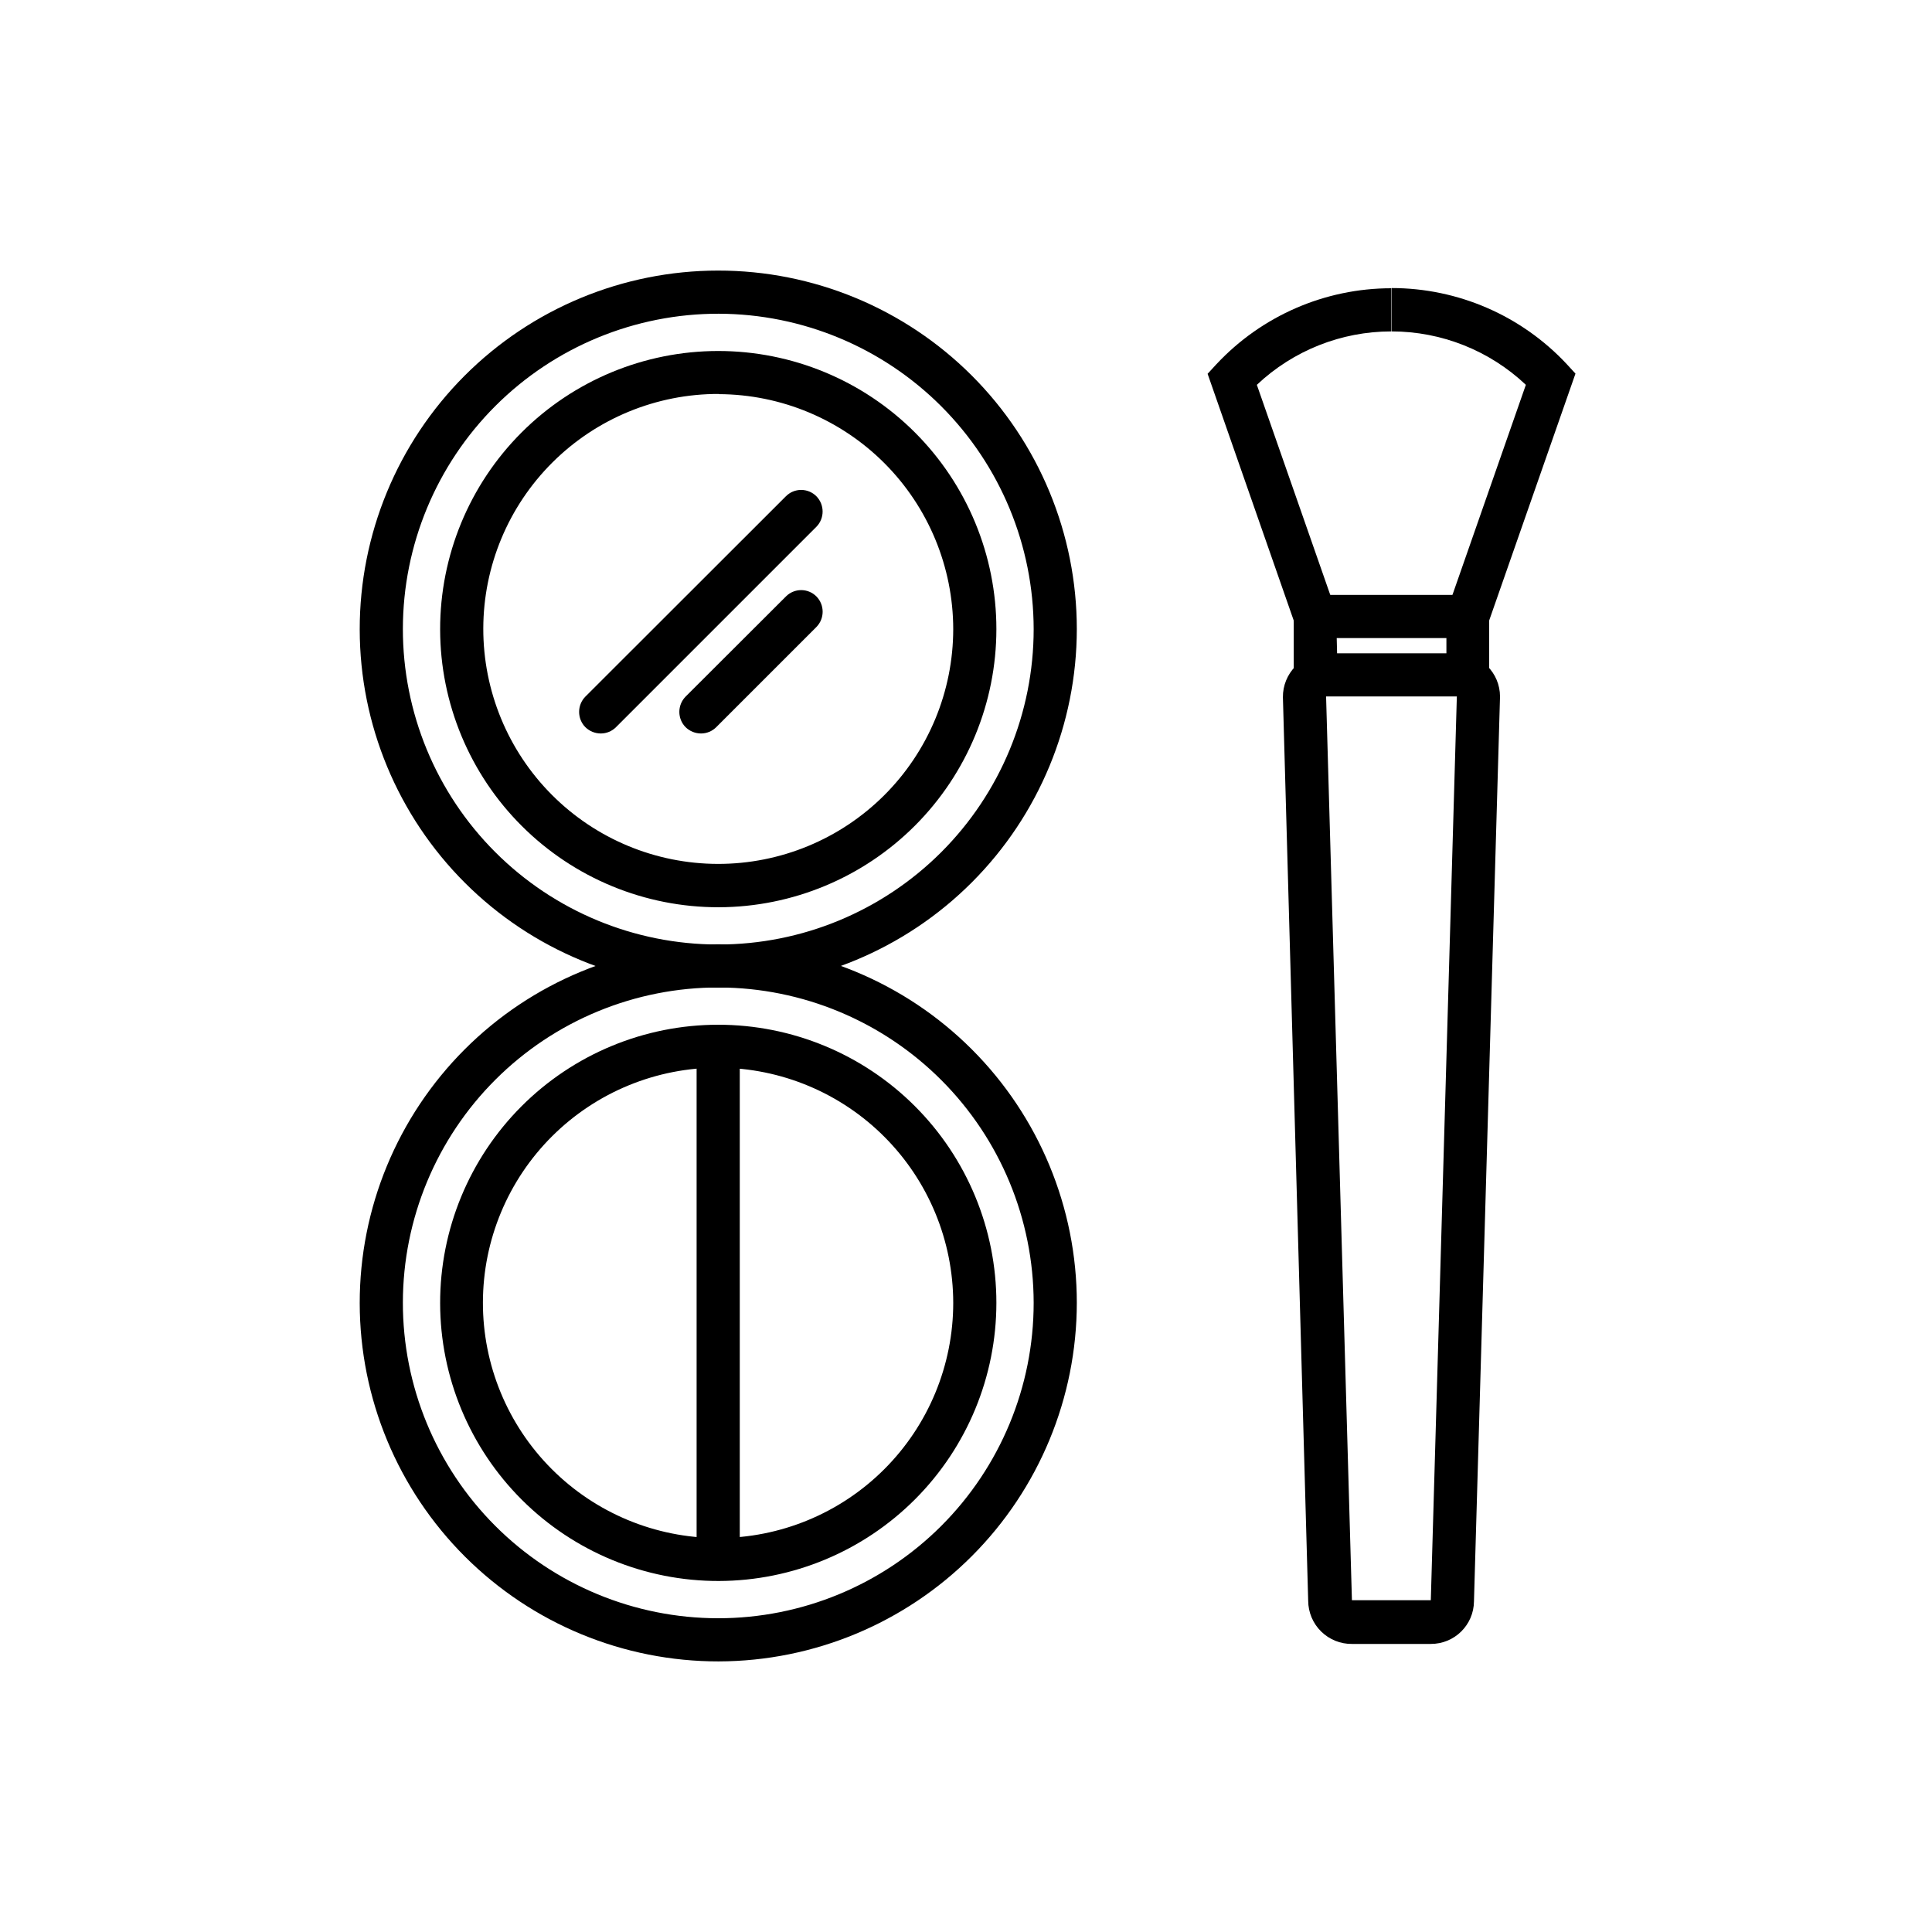
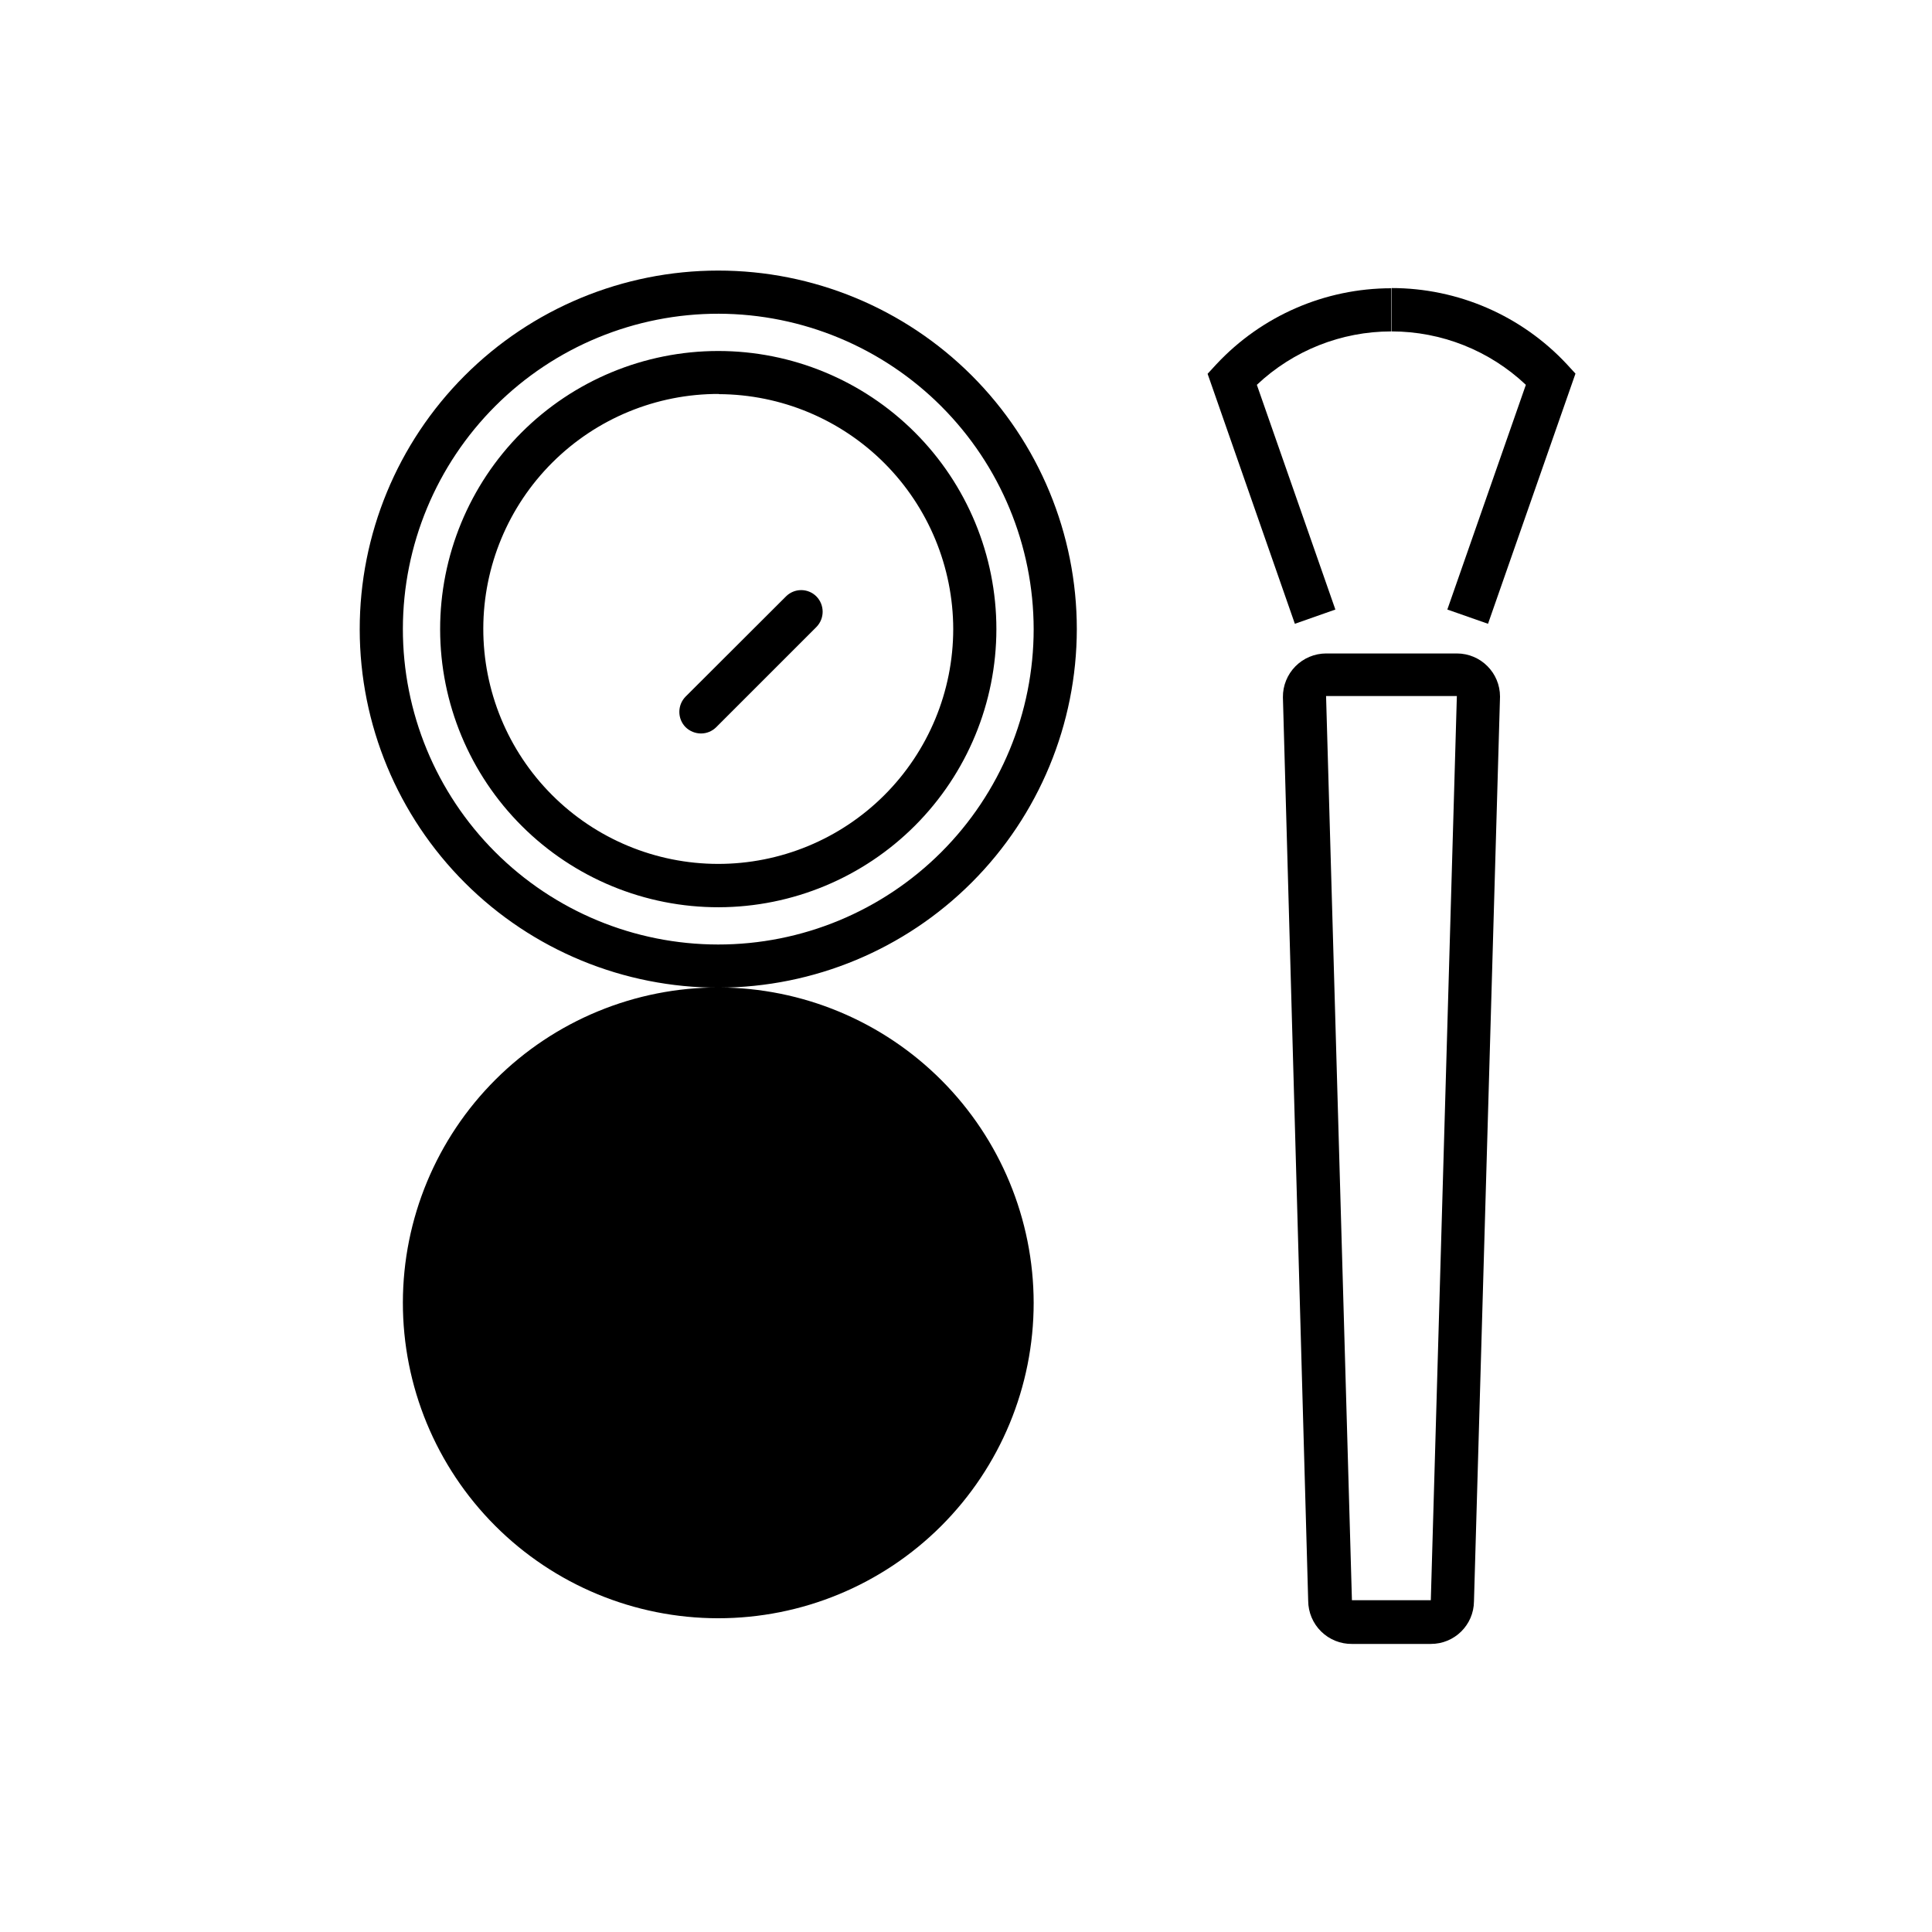
<svg xmlns="http://www.w3.org/2000/svg" fill="#000000" width="800px" height="800px" version="1.1" viewBox="144 144 512 512">
  <g>
    <path d="m334.5 405.74c-25.211 0.039-49.402-9.938-67.25-27.742-17.852-17.801-27.895-41.965-27.922-67.176-0.023-25.211 9.969-49.395 27.777-67.234 17.812-17.84 41.984-27.871 67.191-27.883 25.211-0.016 49.391 9.988 67.223 27.809 17.828 17.824 27.848 42 27.848 67.207-0.027 25.168-10.027 49.297-27.809 67.105-17.777 17.809-41.895 27.848-67.059 27.914zm0-178.6c-22.176-0.039-43.461 8.734-59.164 24.391-15.703 15.66-24.543 36.914-24.57 59.09-0.027 22.176 8.762 43.457 24.43 59.148 15.664 15.695 36.926 24.523 59.102 24.535 22.176 0.016 43.449-8.785 59.137-24.461 15.684-15.676 24.496-36.945 24.496-59.121-0.027-22.133-8.82-43.352-24.457-59.02-15.637-15.664-36.84-24.496-58.973-24.562z" />
-     <path d="m334.5 584.29c-25.211 0.039-49.402-9.941-67.25-27.742-17.852-17.801-27.895-41.969-27.922-67.176-0.023-25.211 9.969-49.395 27.777-67.234 17.812-17.84 41.984-27.871 67.191-27.887 25.211-0.012 49.391 9.992 67.223 27.812 17.828 17.82 27.848 41.996 27.848 67.207-0.027 25.168-10.027 49.297-27.809 67.105-17.777 17.809-41.895 27.848-67.059 27.914zm0-178.6c-22.176-0.039-43.461 8.734-59.164 24.391s-24.543 36.914-24.57 59.09c-0.027 22.176 8.762 43.453 24.43 59.148 15.664 15.695 36.926 24.523 59.102 24.535s43.449-8.785 59.137-24.461c15.684-15.68 24.496-36.945 24.496-59.121-0.027-22.133-8.82-43.355-24.457-59.02-15.637-15.664-36.84-24.496-58.973-24.562z" />
+     <path d="m334.5 584.29zm0-178.6c-22.176-0.039-43.461 8.734-59.164 24.391s-24.543 36.914-24.57 59.09c-0.027 22.176 8.762 43.453 24.43 59.148 15.664 15.695 36.926 24.523 59.102 24.535s43.449-8.785 59.137-24.461c15.684-15.68 24.496-36.945 24.496-59.121-0.027-22.133-8.82-43.355-24.457-59.02-15.637-15.664-36.84-24.496-58.973-24.562z" />
    <path d="m334.5 384.43c-19.559 0.043-38.328-7.691-52.18-21.5-13.855-13.805-21.652-32.547-21.68-52.105-0.027-19.559 7.719-38.324 21.535-52.168 13.816-13.84 32.566-21.625 52.121-21.641 19.559-0.012 38.32 7.746 52.152 21.57 13.832 13.824 21.605 32.582 21.605 52.137-0.012 19.52-7.762 38.234-21.547 52.051-13.789 13.816-32.492 21.605-52.008 21.656zm0-136.03c-16.523-0.039-32.383 6.488-44.09 18.145-11.707 11.656-18.301 27.488-18.332 44.008-0.031 16.523 6.504 32.379 18.168 44.078 11.66 11.703 27.496 18.289 44.02 18.312 16.52 0.02 32.371-6.523 44.066-18.191 11.695-11.672 18.273-27.508 18.285-44.031-0.023-16.48-6.574-32.281-18.211-43.949-11.641-11.668-27.426-18.254-43.906-18.32z" />
    <path d="m334.5 562.98c-19.559 0.039-38.328-7.695-52.18-21.5-13.855-13.805-21.652-32.551-21.68-52.105-0.027-19.559 7.719-38.324 21.535-52.168 13.816-13.844 32.566-21.629 52.121-21.641 19.559-0.012 38.32 7.746 52.152 21.57s21.605 32.578 21.605 52.137c-0.012 19.52-7.762 38.234-21.547 52.051-13.789 13.816-32.492 21.602-52.008 21.656zm0-136.03c-16.539-0.055-32.422 6.469-44.152 18.133-11.727 11.664-18.336 27.512-18.371 44.055-0.035 16.539 6.504 32.414 18.184 44.129 11.676 11.715 27.531 18.309 44.07 18.324 16.539 0.02 32.41-6.539 44.109-18.23 11.703-11.688 18.277-27.551 18.277-44.09-0.023-16.484-6.57-32.293-18.211-43.969-11.637-11.676-27.422-18.273-43.906-18.352z" />
    <path d="m328.61 421.26h11.438v135.98h-11.438z" />
    <path d="m523.18 579.66h-20.859c-3.062 0.043-6.016-1.145-8.199-3.293-2.188-2.148-3.422-5.078-3.438-8.145l-6.699-239.46c-0.027-3.059 1.164-5.996 3.309-8.172 2.148-2.176 5.07-3.406 8.129-3.418h34.66c6.316 0 11.438 5.121 11.438 11.438l-6.902 239.76c-0.055 6.269-5.168 11.312-11.438 11.285zm0-11.438m6.902-239.76h-34.66l6.852 239.61h20.906z" />
-     <path d="m538.65 328.56h-51.793v-26.902h51.793zm-40.305-11.387h28.969v-4.082h-29.07z" />
    <path d="m538.34 309.31-10.781-3.777 20.809-59.551c-9.617-9.086-22.34-14.148-35.57-14.156v-11.488c17.59 0 34.395 7.297 46.402 20.152l2.316 2.519zm-51.188 0-23.125-66.25 2.316-2.519h0.004c11.988-12.848 28.773-20.145 46.348-20.152v11.438c-13.242 0-25.988 5.062-35.617 14.156l20.809 59.551z" />
-     <path d="m303.21 338.38c-1.523-0.008-2.984-0.602-4.078-1.664-2.211-2.25-2.211-5.856 0-8.109l53.152-53.102c1.066-1.07 2.516-1.672 4.027-1.672 1.516 0 2.965 0.602 4.031 1.672 2.211 2.254 2.211 5.859 0 8.109l-53.102 53.102c-1.07 1.066-2.519 1.668-4.031 1.664z" />
    <path d="m329.77 338.38c-1.523-0.008-2.984-0.602-4.078-1.664-2.211-2.25-2.211-5.856 0-8.109l26.602-26.551c1.066-1.07 2.516-1.672 4.027-1.672 1.516 0 2.965 0.602 4.031 1.672 2.211 2.254 2.211 5.859 0 8.109l-26.551 26.551c-1.07 1.066-2.519 1.668-4.031 1.664z" />
  </g>
</svg>